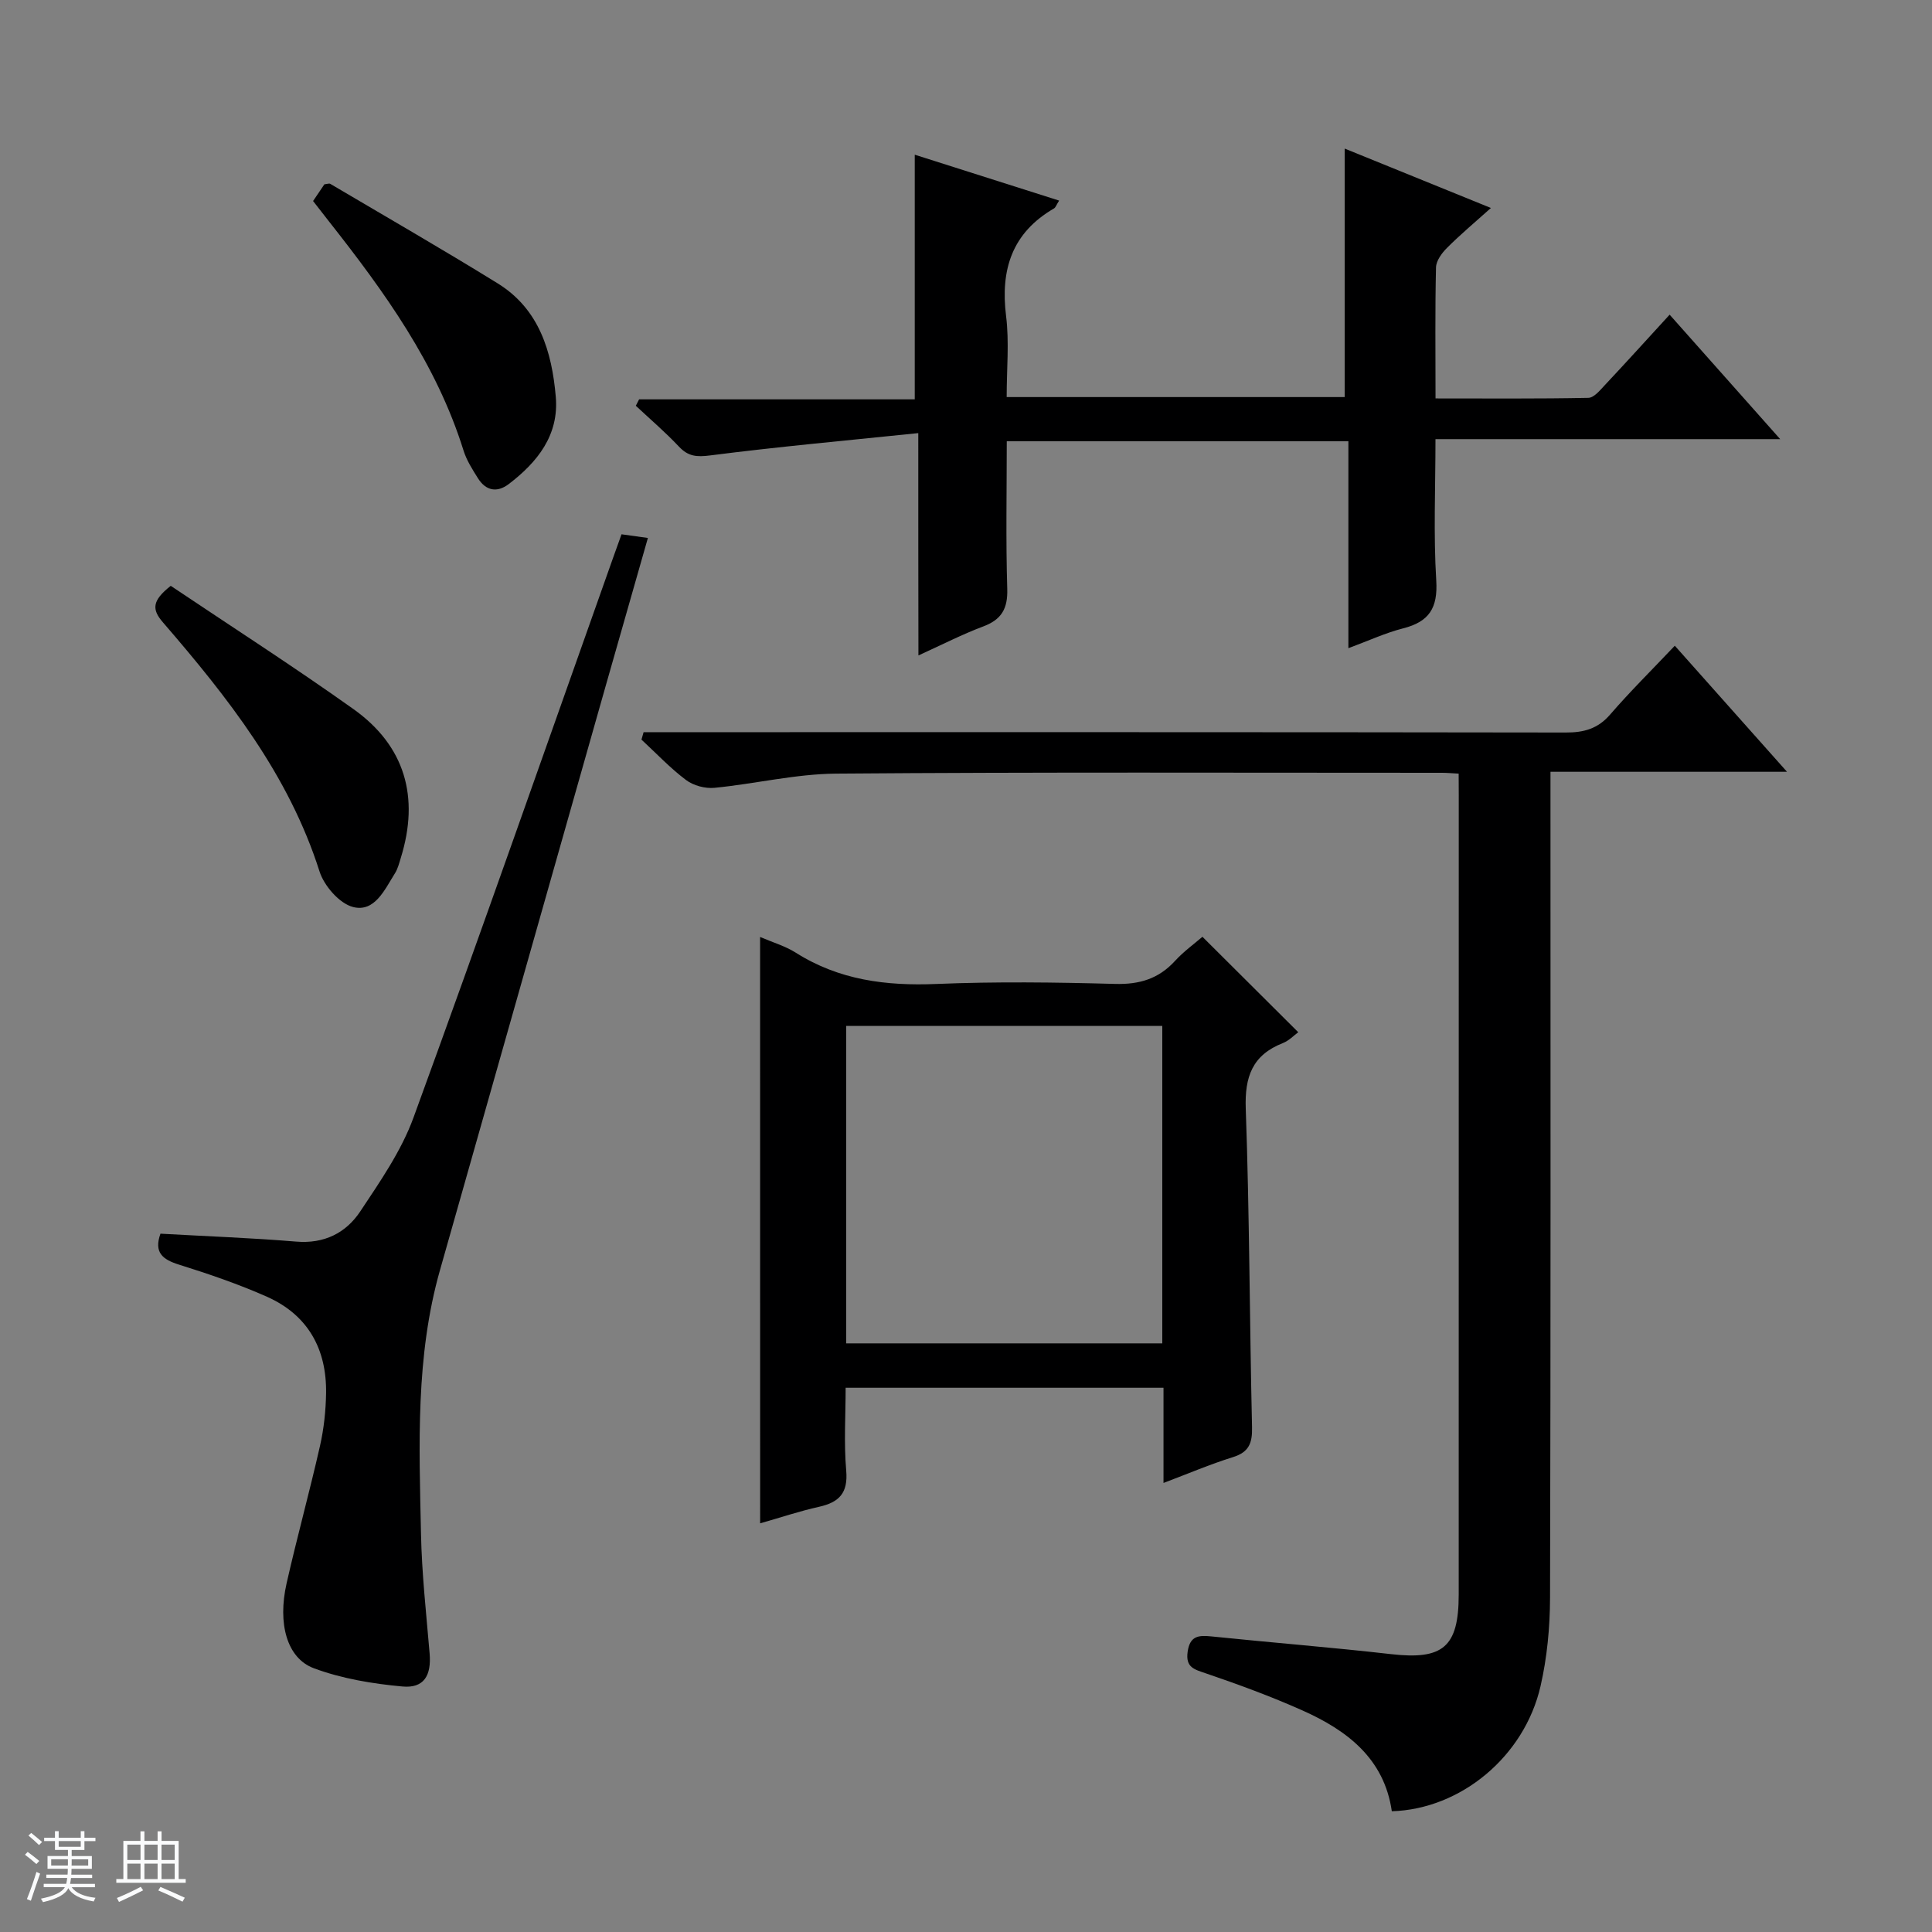
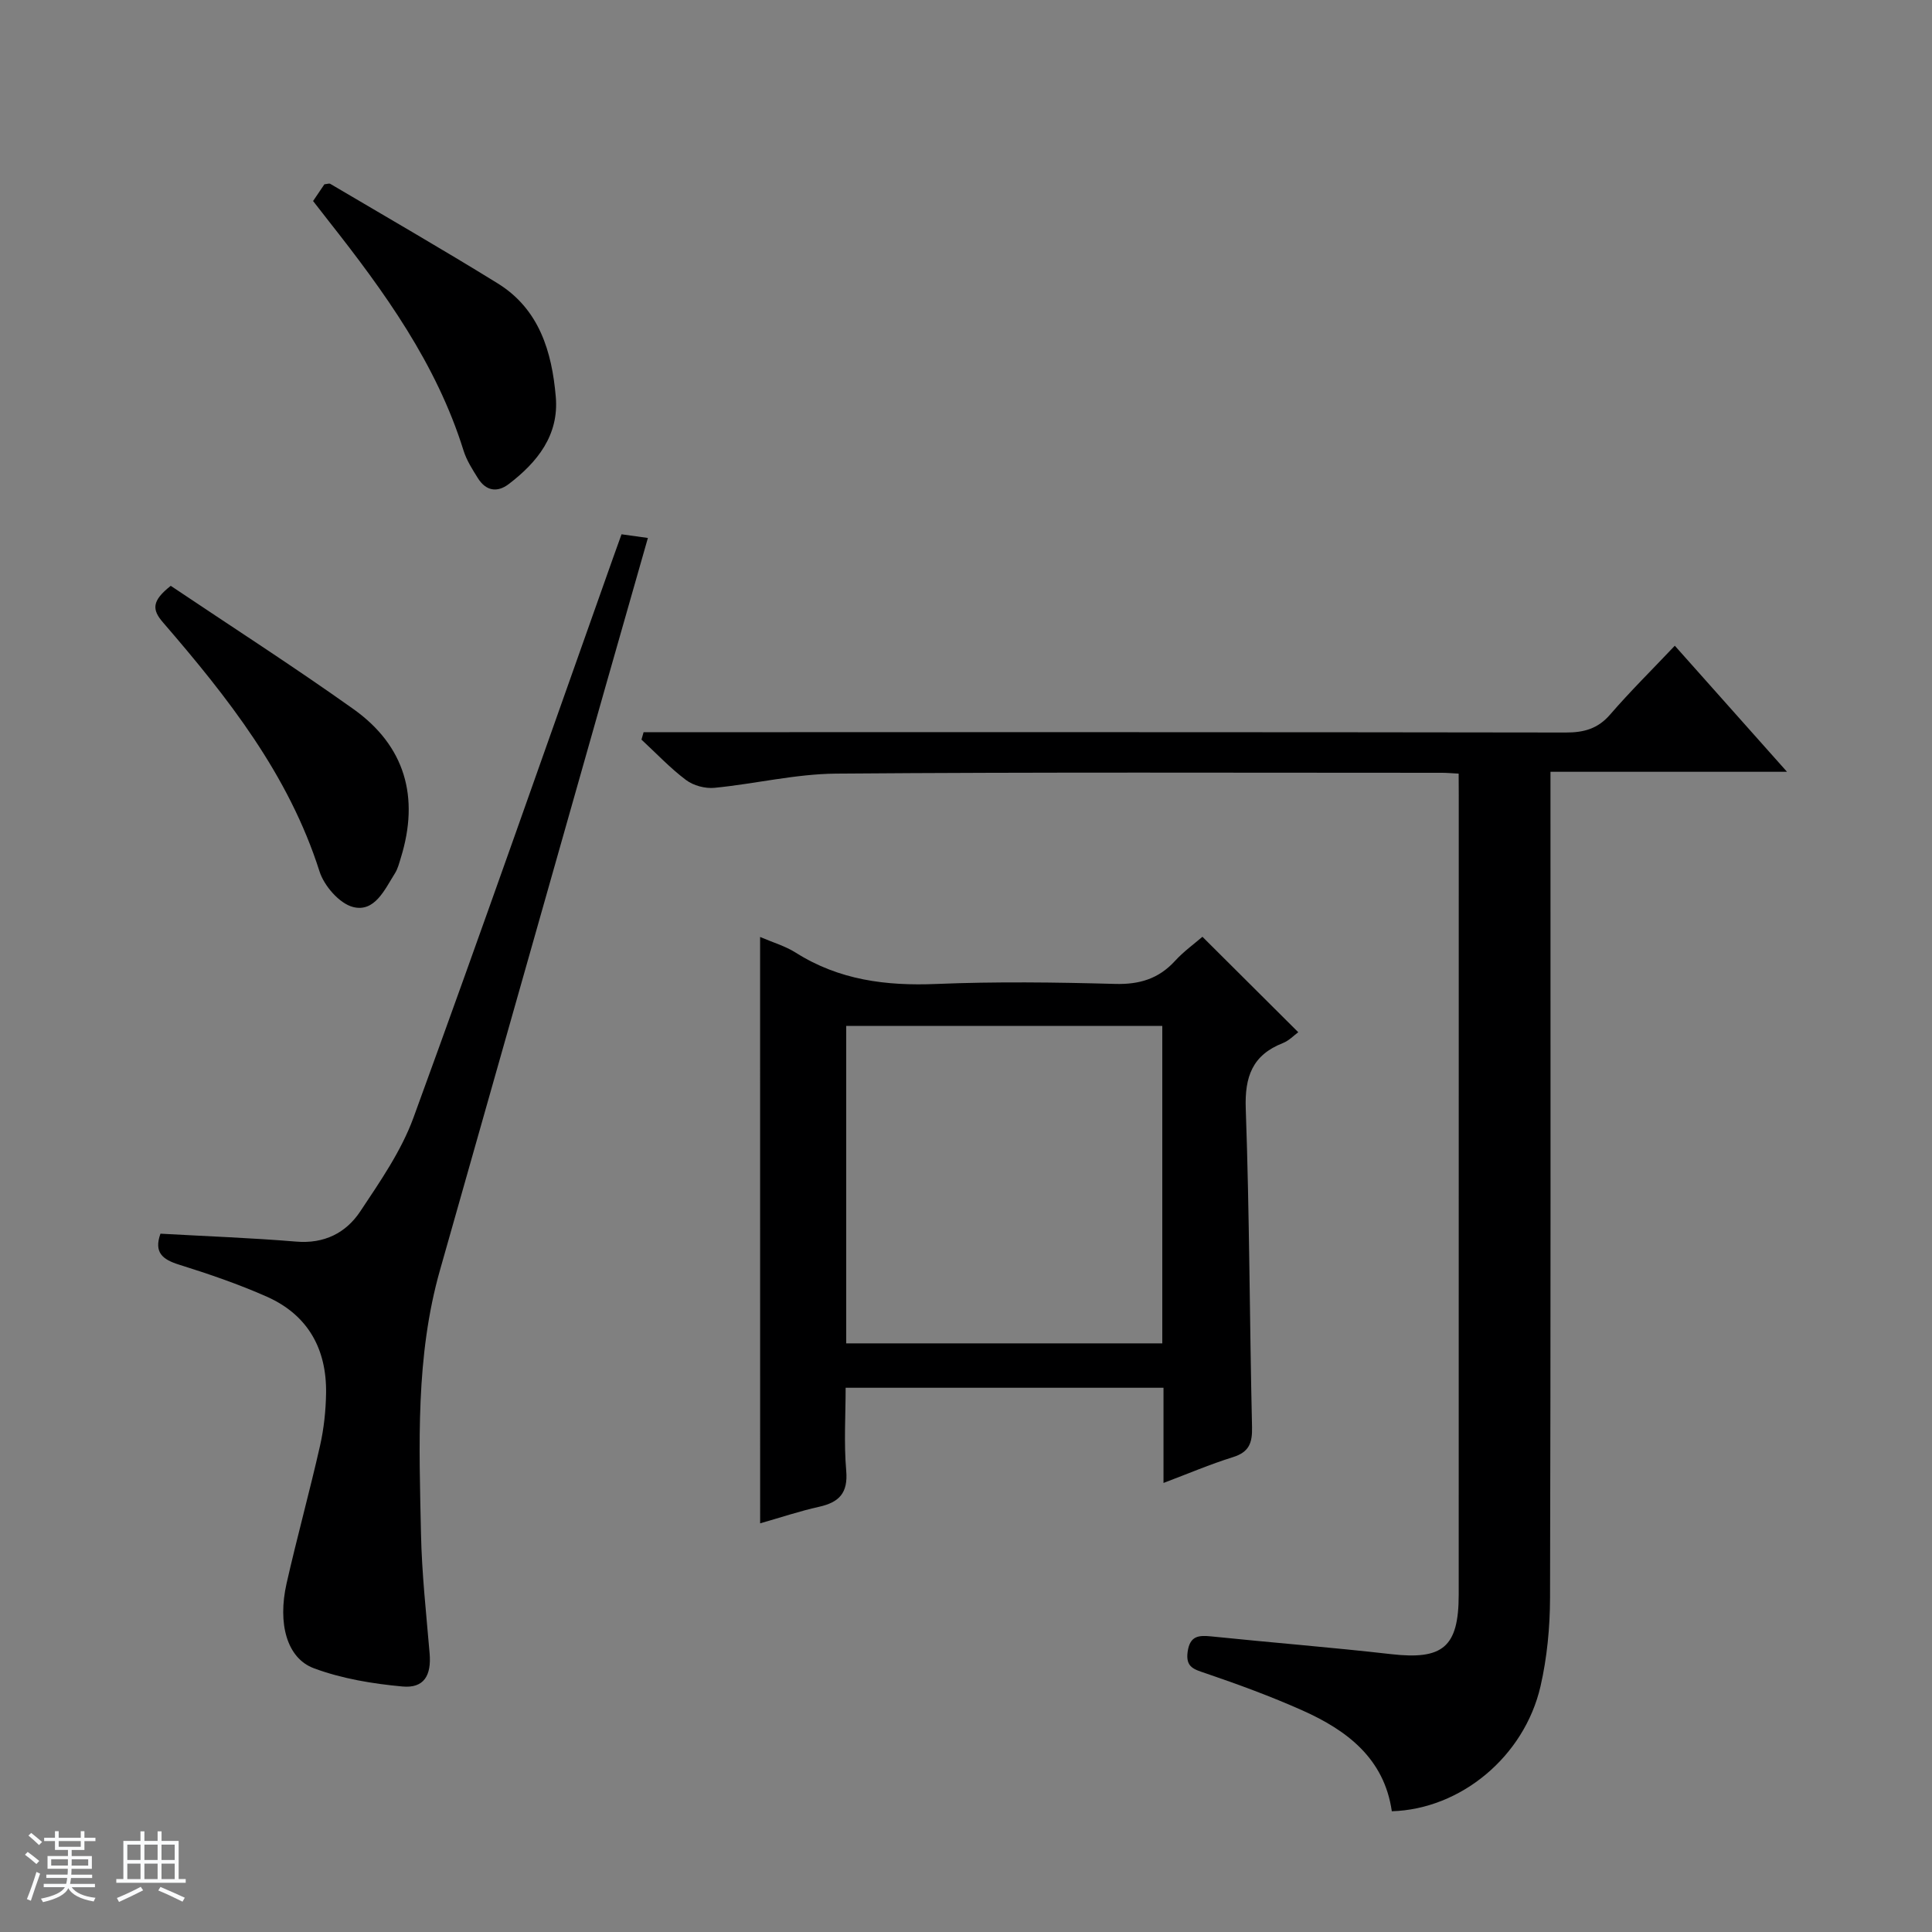
<svg xmlns="http://www.w3.org/2000/svg" enable-background="new 0 0 400 400" viewBox="0 0 400 400">
  <rect x="0" y="0" width="400" height="400" fill="#808080" stroke="none" />
  <path d="m5.17 384 .56-.58c.85.61 1.65 1.24 2.4 1.87l-.59.64c-.84-.73-1.63-1.38-2.37-1.93m1.22 9.53-.82-.34c.71-1.76 1.37-3.64 1.98-5.63.24.13.5.25.76.36-.6 1.67-1.24 3.54-1.92 5.61m-.5-13.5.57-.54c.56.44 1.31 1.06 2.26 1.87l-.64.64c-.68-.66-1.41-1.32-2.19-1.97m3.25.46h2.24v-1.36h.77v1.36h4.57v-1.36h.76v1.36h2.28v.69h-2.28v1.84h-2.64v1.26h4.18v2.64h-4.21c0 .45-.02.86-.05 1.21h4.32v.69h-4.38c-.04.34-.1.75-.19 1.22h5.15v.69h-4.82c.87 1.19 2.51 1.92 4.93 2.19-.17.31-.3.57-.37.76-2.77-.49-4.52-1.41-5.26-2.76-.56 1.26-2.3 2.23-5.24 2.9-.12-.24-.26-.48-.43-.72 2.73-.55 4.38-1.34 4.96-2.38h-4.38v-.69h4.65c.1-.38.17-.79.21-1.22h-4.32v-.69h4.4c.03-.34.05-.75.05-1.21h-4.2v-2.64h4.23v-1.26h-2.69v-1.84h-2.24zm1.46 4.46v1.29h3.45c.01-.4.02-.57.01-.53v-.32-.45h-3.46zm1.55-2.59h4.57v-1.19h-4.57zm6.11 2.59h-3.42v.77c-.01.19-.01.37-.02.53h3.44z" fill="#fafbfc" />
  <path d="m32.63 379.16h.82v1.98h3.54v7.89h1.46v.78h-14.37v-.78h1.46v-7.89h3.54v-1.98h.82v1.98h2.73zm-3.49 11.48.5.73c-1.61.82-3.28 1.63-5 2.41-.13-.27-.28-.55-.44-.82 1.75-.72 3.4-1.49 4.94-2.32m-2.78-5.55h2.73v-3.18h-2.73zm0 3.95h2.73v-3.2h-2.73zm3.54-3.95h2.73v-3.18h-2.73zm0 3.95h2.73v-3.2h-2.73zm7.89 4.68c-1.84-.92-3.51-1.7-5.02-2.32l.45-.73c1.89.8 3.57 1.55 5.04 2.23zm-1.62-11.81h-2.73v3.18h2.73zm-2.73 7.13h2.73v-3.2h-2.73v3.19z" fill="#fafbfc" />
  <g fill="#000001">
    <path d="m302 160.17c-1.52-.08-2.48-.17-3.45-.17-41.82 0-83.64-.16-125.45.17-8.4.07-16.76 2.12-25.17 2.94-1.93.19-4.37-.46-5.9-1.62-3.3-2.48-6.17-5.54-9.22-8.36.15-.51.29-1.03.44-1.54h5.5c61.81 0 123.62-.03 185.43.07 3.76.01 6.64-.78 9.19-3.73 4.12-4.77 8.62-9.21 13.38-14.24 7.95 8.93 15.27 17.16 23.23 26.1-16.7 0-32.43 0-48.97 0v6.1c0 54.98.06 109.96-.09 164.94-.02 6.1-.61 12.34-1.97 18.28-3.35 14.58-16.54 25.47-30.79 25.89-1.57-10.91-9.25-16.75-18.52-20.88-6.5-2.9-13.21-5.36-19.95-7.66-2.45-.84-4.26-1.22-3.8-4.49.47-3.28 2.24-3.44 4.9-3.17 12.4 1.28 24.82 2.26 37.2 3.67 10.73 1.23 14.01-1.44 14.02-12.29.01-55.15.01-110.29.01-165.44-.02-1.33-.02-2.65-.02-4.57z" />
-     <path d="m190.12 89.67c-15.1 1.56-29.12 2.83-43.08 4.62-2.81.36-4.55.22-6.48-1.83-2.8-2.98-5.93-5.65-8.92-8.45.23-.44.45-.89.68-1.33h57.07c0-17.22 0-33.76 0-50.65 9.85 3.13 19.73 6.27 29.89 9.5-.57.89-.72 1.43-1.07 1.63-8.69 5.05-11.11 12.66-9.91 22.29.67 5.38.12 10.92.12 16.76h69.98c0-17.18 0-34.07 0-51.45 9.91 4.02 19.68 7.99 30.28 12.3-3.39 3.04-6.36 5.52-9.08 8.25-1.08 1.07-2.26 2.67-2.29 4.06-.21 8.81-.1 17.63-.1 27.12 10.77 0 21.2.09 31.64-.12 1.17-.02 2.43-1.58 3.42-2.64 4.44-4.73 8.79-9.54 13.41-14.58 7.48 8.42 14.84 16.7 22.89 25.77-24.27 0-47.48 0-71.37 0 0 10.07-.43 19.7.16 29.27.35 5.69-1.47 8.53-6.84 9.9-3.66.93-7.15 2.56-11.35 4.11 0-14.47 0-28.49 0-42.84-23.76 0-46.97 0-70.73 0 0 10.27-.21 20.41.1 30.53.13 4.13-1.17 6.39-5 7.82-4.32 1.62-8.45 3.75-13.39 5.99-.03-15.09-.03-29.59-.03-46.03z" />
    <path d="m157.37 193.99c2.6 1.12 5.2 1.87 7.4 3.26 8.96 5.67 18.69 6.9 29.1 6.47 12.31-.51 24.66-.35 36.98-.01 5.05.14 9.03-1.05 12.43-4.77 1.77-1.94 3.95-3.5 5.67-4.99 6.71 6.68 13.17 13.12 19.84 19.76-.87.63-1.91 1.75-3.19 2.25-6.3 2.48-7.92 6.94-7.68 13.59.78 21.95.79 43.94 1.3 65.9.08 3.31-.61 5.2-3.97 6.24-4.71 1.47-9.27 3.42-14.36 5.34 0-6.83 0-13.11 0-19.71-21.9 0-43.48 0-65.81 0 0 5.67-.38 11.46.12 17.17.4 4.64-1.47 6.55-5.64 7.48-4.02.89-7.95 2.22-12.18 3.42-.01-40.57-.01-80.73-.01-121.4zm17.83 84.14h65.44c0-22.21 0-43.95 0-65.73-21.98 0-43.67 0-65.44 0z" />
    <path d="m33.22 255.42c9.55.54 18.84.87 28.09 1.64 5.82.49 10.32-1.79 13.29-6.27 4.11-6.19 8.48-12.49 11-19.38 14.06-38.5 27.59-77.2 41.3-115.83.55-1.55 1.11-3.1 1.78-4.96 1.69.24 3.25.45 5.46.76-2.97 10.41-5.83 20.4-8.67 30.39-11.46 40.39-22.9 80.78-34.37 121.17-5.09 17.91-4.32 36.25-3.94 54.54.17 8.3 1.09 16.58 1.79 24.86.38 4.56-1.17 7.24-5.63 6.83-6.2-.57-12.55-1.62-18.35-3.78-5.59-2.09-7.51-9.26-5.64-17.55 2.16-9.54 4.77-18.98 6.93-28.52.8-3.54 1.19-7.23 1.25-10.86.14-9.16-3.75-16.2-12.23-19.98-5.9-2.62-12.06-4.72-18.22-6.65-3.42-1.07-5.23-2.52-3.84-6.41z" />
    <path d="m35.35 121.29c12.51 8.4 25.36 16.65 37.8 25.5 10.73 7.63 13.73 18.25 9.84 30.8-.34 1.11-.63 2.29-1.24 3.25-2.11 3.35-4.17 8.08-8.64 6.95-2.82-.71-6.01-4.38-6.96-7.38-6.38-20.04-19.01-36.03-32.41-51.55-2.32-2.67-2.3-4.48 1.61-7.57z" />
    <path d="m64.82 41.62c.96-1.41 1.69-2.5 2.34-3.46.58-.06.98-.23 1.21-.1 11.58 6.84 23.23 13.54 34.67 20.61 8.61 5.32 11.23 14.15 12.03 23.5.68 7.92-3.8 13.52-9.74 18.05-2.43 1.85-4.75 1.39-6.38-1.21-1.14-1.82-2.35-3.7-2.98-5.73-5.61-17.99-16.41-32.91-27.87-47.45-1.02-1.31-2.03-2.62-3.28-4.21z" />
  </g>
</svg>